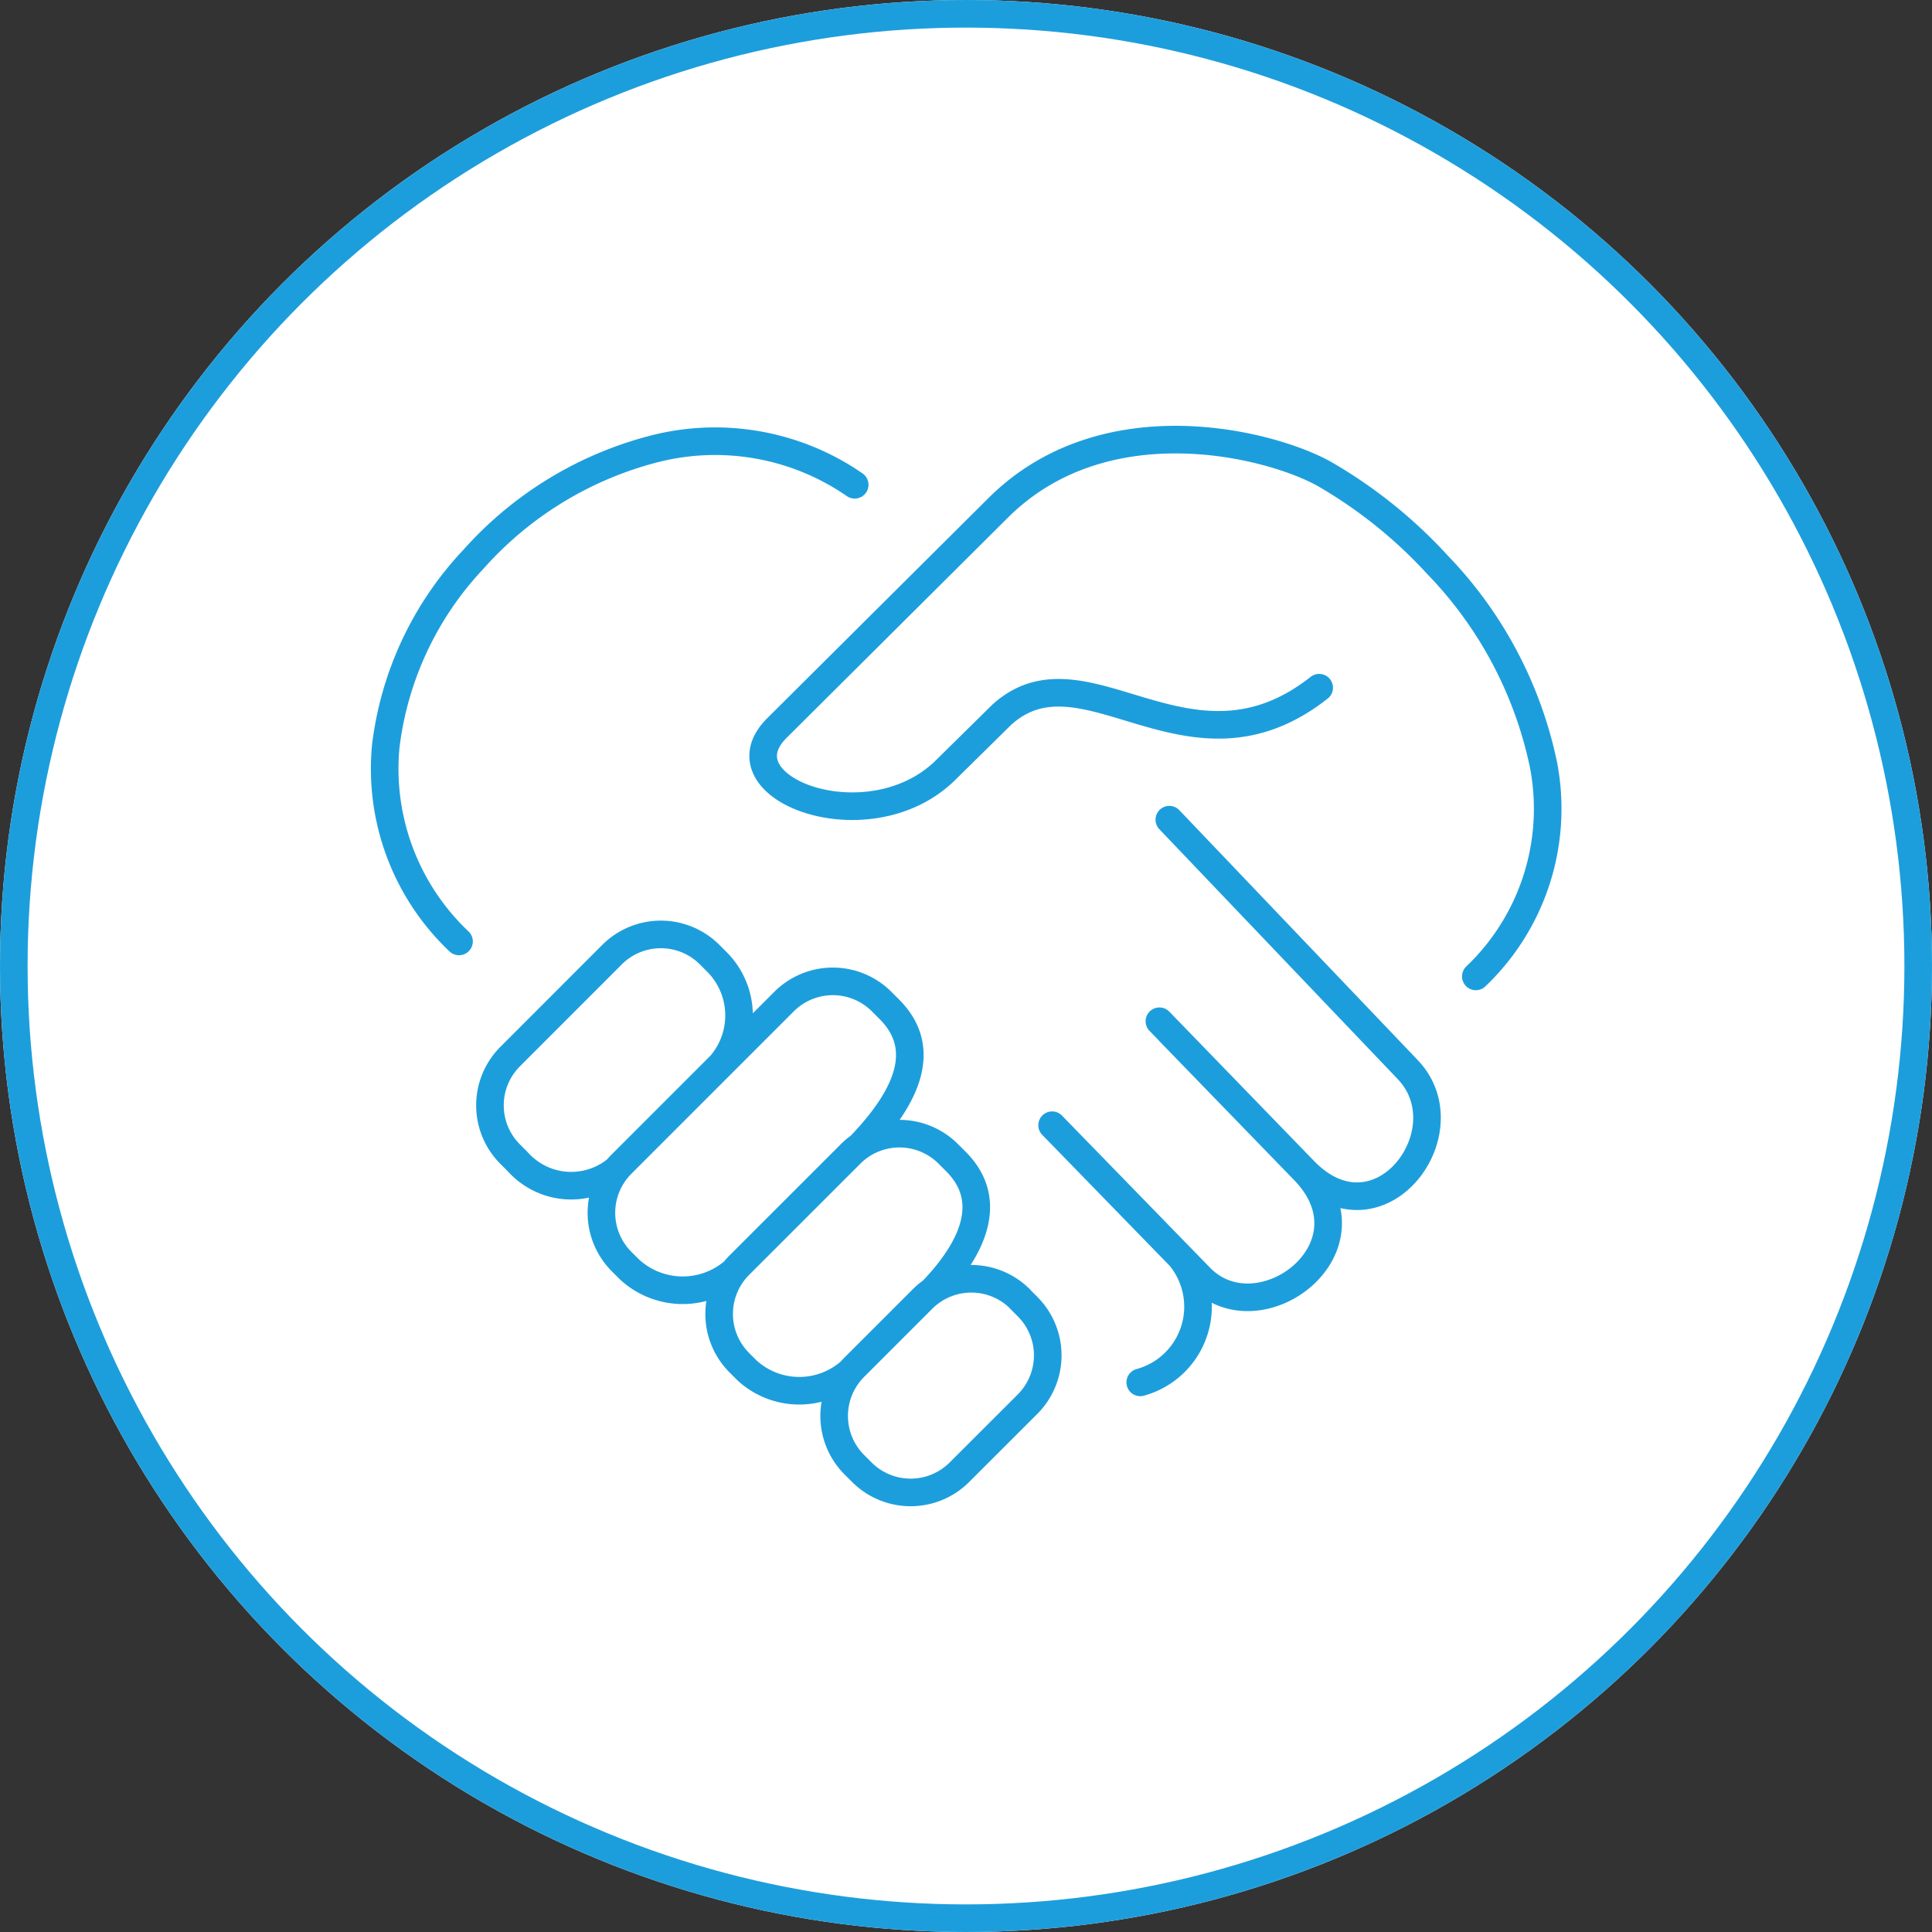
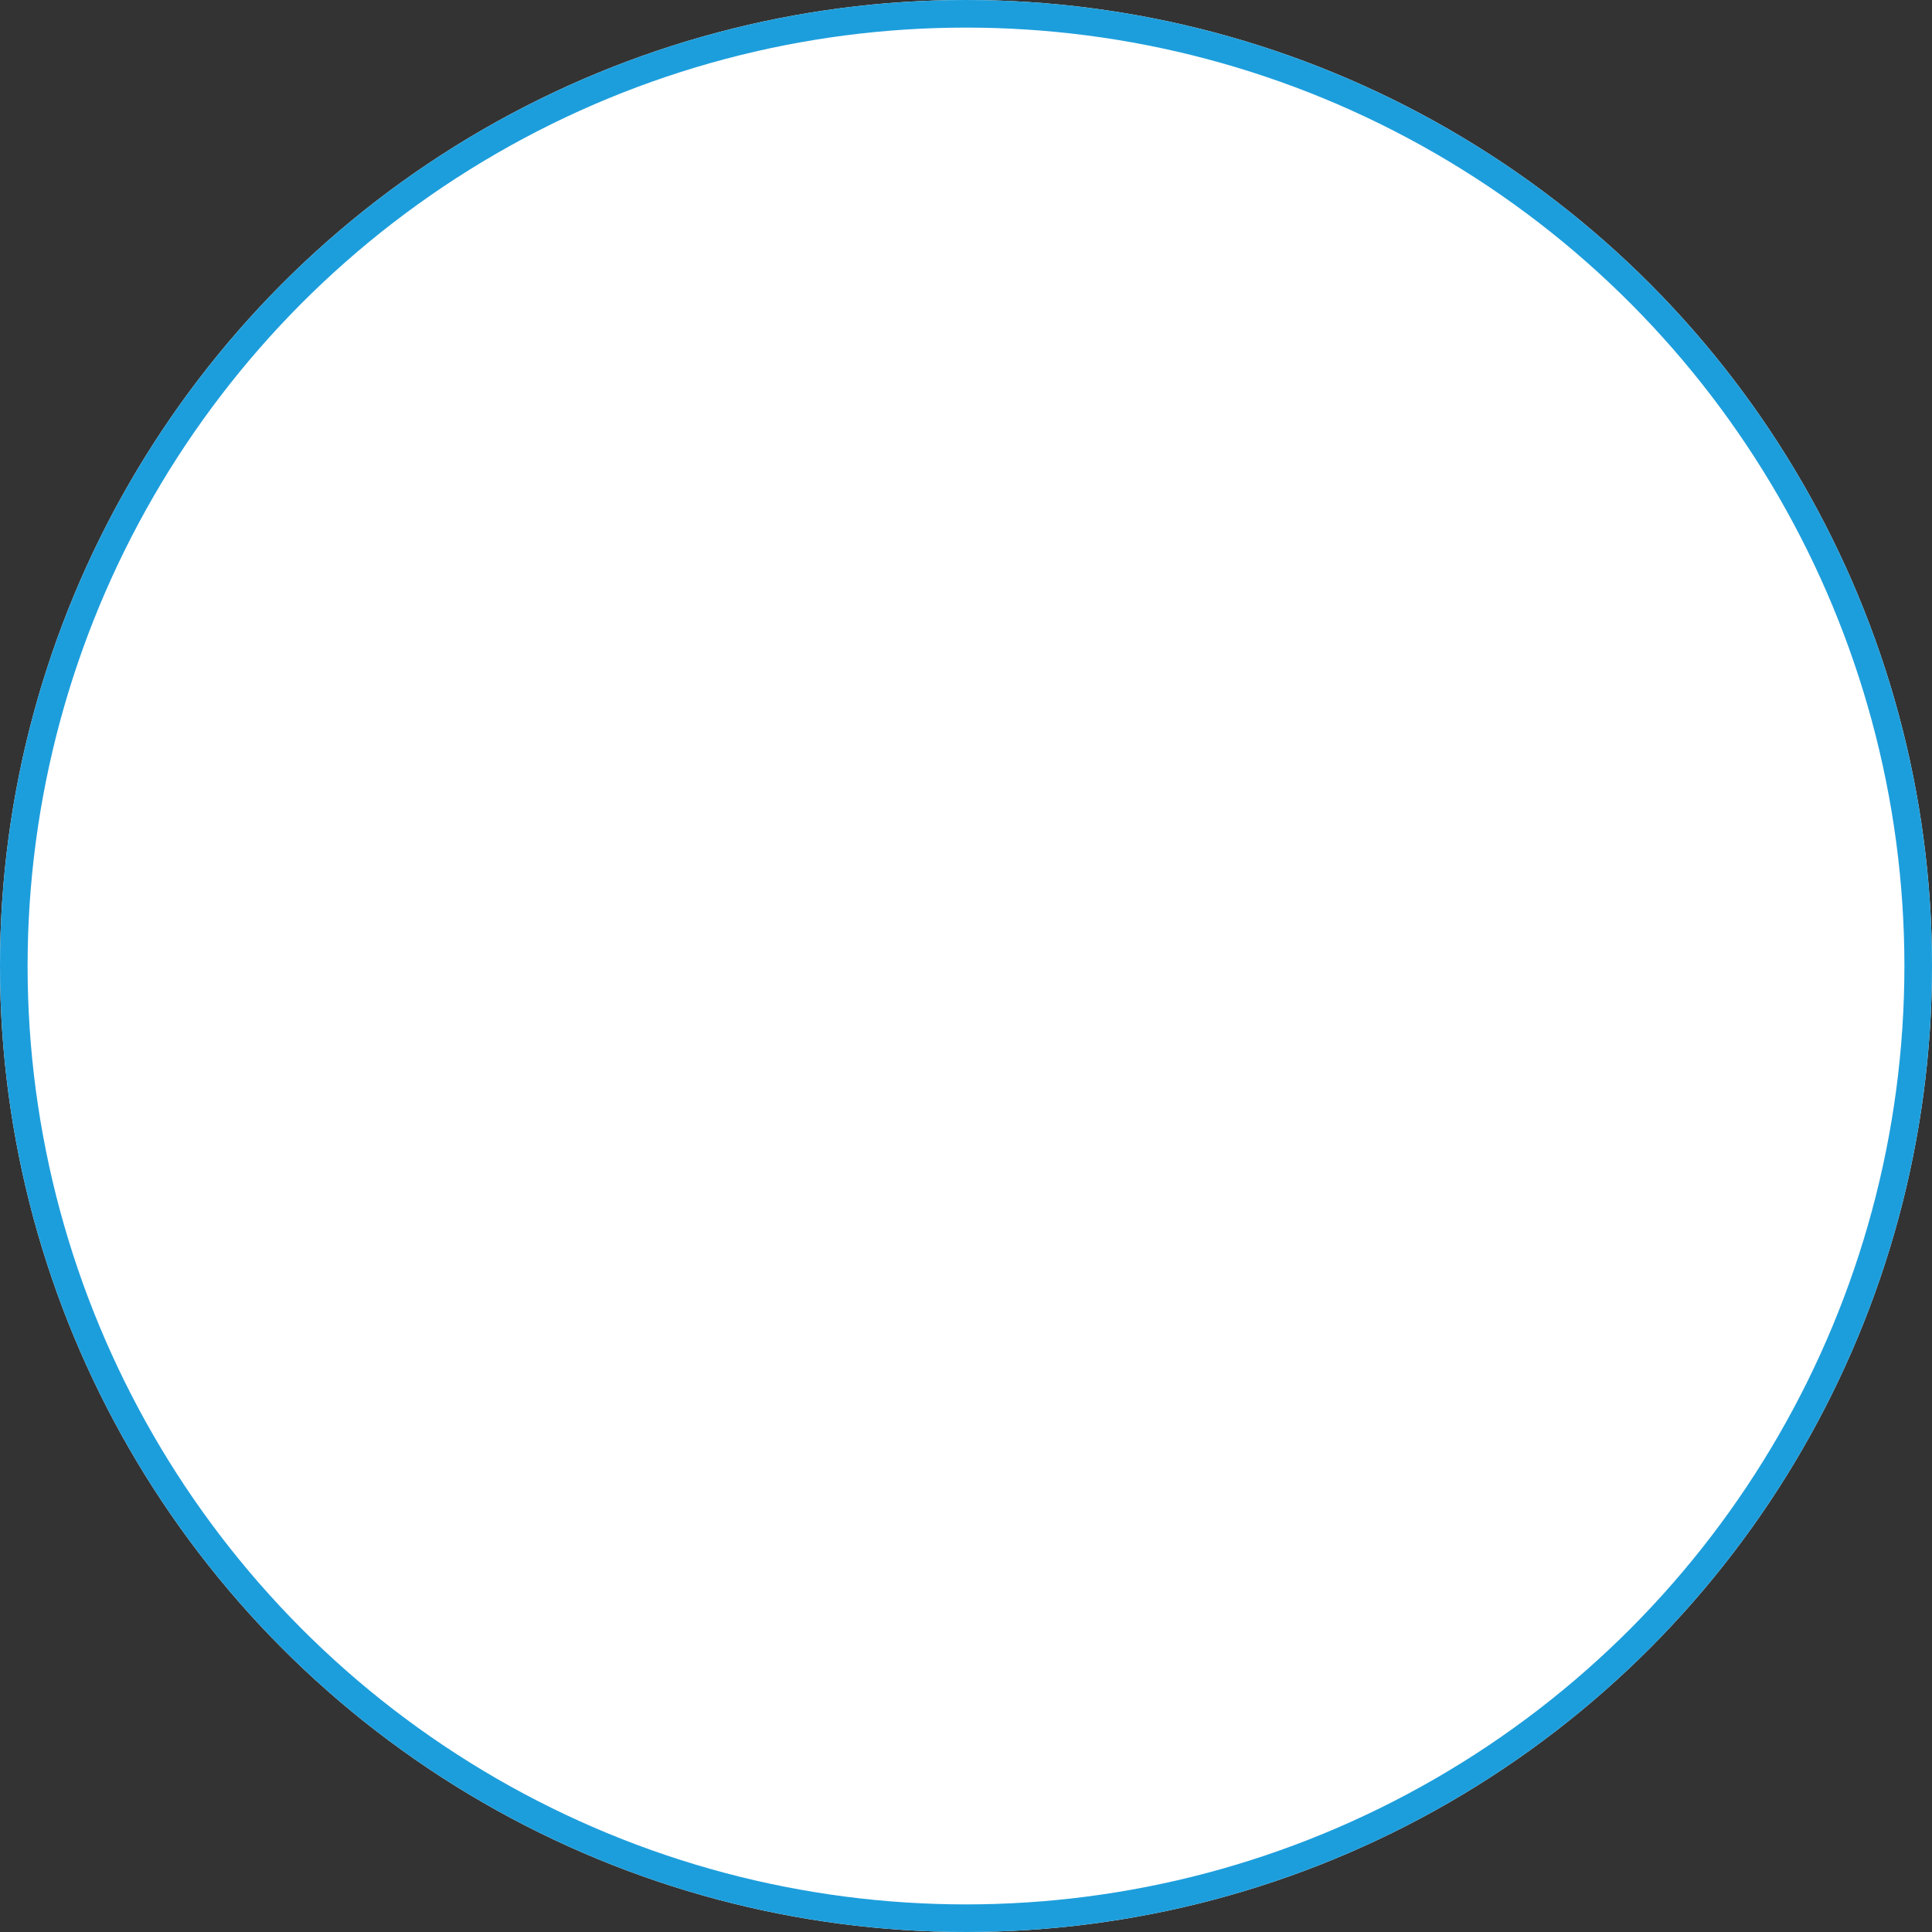
<svg xmlns="http://www.w3.org/2000/svg" width="70" height="70" viewBox="0 0 70 70">
  <rect x="0" y="0" width="70" height="70" fill="#333333" stroke="none" />
  <defs>
    <clipPath id="clip-path">
-       <rect id="Rectangle_233" data-name="Rectangle 233" width="43.881" height="39.899" fill="none" stroke="#1d9edc" stroke-width="1" />
-     </clipPath>
+       </clipPath>
  </defs>
  <g id="koszty_icons" transform="translate(-306 -1842)">
    <g id="Ellipse_68" data-name="Ellipse 68" transform="translate(306 1842)" fill="#fff" stroke="#1d9edc" stroke-width="1">
      <circle cx="35" cy="35" r="35" stroke="none" />
      <circle cx="35" cy="35" r="34.5" fill="none" />
    </g>
    <g id="Group_869" data-name="Group 869" transform="translate(319.061 1857.051)">
      <g id="Group_868" data-name="Group 868" clip-path="url(#clip-path)">
-         <path id="Path_874" data-name="Path 874" d="M46.534,26.448a8.388,8.388,0,0,0,2.447-7.689,14.762,14.762,0,0,0-3.839-7.228,17.23,17.23,0,0,0-4.1-3.291c-1.9-1.065-7.854-2.624-11.748,1.166l-8.082,8.042c-2.181,2.171,3.324,4.271,6.11,1.525l2.036-2.006c3.008-2.727,6.787,2.738,11.5-.979M9.693,25.181a8.611,8.611,0,0,1-2.654-7.074,11.958,11.958,0,0,1,3.177-6.773,13.154,13.154,0,0,1,6.5-3.986,8.89,8.89,0,0,1,7.313,1.287m11.4,12.135,8.638,9.055c2.125,2.227-1.03,6.467-3.756,3.656l-4.878-5.03m-4.251,3.389,5.362,5.509c2.147,2.205,6.493-1.055,3.767-3.868L35.07,28.073m-.695,13.084A2.844,2.844,0,0,0,35.815,36.6M15.406,33.44a2.594,2.594,0,0,1-3.581-.273l-.286-.286a2.5,2.5,0,0,1,0-3.521l3.706-3.708a2.5,2.5,0,0,1,3.521,0l.286.286a2.747,2.747,0,0,1,.125,3.714m.475,7.479a2.842,2.842,0,0,1-3.789-.072l-.286-.286a2.5,2.5,0,0,1,0-3.52l5.9-5.9a2.5,2.5,0,0,1,3.521,0l.286.286c1.387,1.387.715,3.106-1.064,4.954m-.335,8.157a2.8,2.8,0,0,1-3.756-.026l-.286-.286a2.5,2.5,0,0,1,0-3.521l4.048-4.047a2.5,2.5,0,0,1,3.52,0l.286.286c1.31,1.31.783,2.976-.867,4.694m3.183.283.286.286a2.5,2.5,0,0,1,0,3.52L27.816,44.42a2.5,2.5,0,0,1-3.52,0l-.286-.286a2.5,2.5,0,0,1,0-3.521l2.485-2.485A2.5,2.5,0,0,1,30.015,38.128Z" transform="translate(-6.123 -6.122)" fill="none" stroke="#1d9edc" stroke-linecap="round" stroke-linejoin="round" stroke-width="1" />
+         <path id="Path_874" data-name="Path 874" d="M46.534,26.448a8.388,8.388,0,0,0,2.447-7.689,14.762,14.762,0,0,0-3.839-7.228,17.23,17.23,0,0,0-4.1-3.291c-1.9-1.065-7.854-2.624-11.748,1.166c-2.181,2.171,3.324,4.271,6.11,1.525l2.036-2.006c3.008-2.727,6.787,2.738,11.5-.979M9.693,25.181a8.611,8.611,0,0,1-2.654-7.074,11.958,11.958,0,0,1,3.177-6.773,13.154,13.154,0,0,1,6.5-3.986,8.89,8.89,0,0,1,7.313,1.287m11.4,12.135,8.638,9.055c2.125,2.227-1.03,6.467-3.756,3.656l-4.878-5.03m-4.251,3.389,5.362,5.509c2.147,2.205,6.493-1.055,3.767-3.868L35.07,28.073m-.695,13.084A2.844,2.844,0,0,0,35.815,36.6M15.406,33.44a2.594,2.594,0,0,1-3.581-.273l-.286-.286a2.5,2.5,0,0,1,0-3.521l3.706-3.708a2.5,2.5,0,0,1,3.521,0l.286.286a2.747,2.747,0,0,1,.125,3.714m.475,7.479a2.842,2.842,0,0,1-3.789-.072l-.286-.286a2.5,2.5,0,0,1,0-3.52l5.9-5.9a2.5,2.5,0,0,1,3.521,0l.286.286c1.387,1.387.715,3.106-1.064,4.954m-.335,8.157a2.8,2.8,0,0,1-3.756-.026l-.286-.286a2.5,2.5,0,0,1,0-3.521l4.048-4.047a2.5,2.5,0,0,1,3.52,0l.286.286c1.31,1.31.783,2.976-.867,4.694m3.183.283.286.286a2.5,2.5,0,0,1,0,3.52L27.816,44.42a2.5,2.5,0,0,1-3.52,0l-.286-.286a2.5,2.5,0,0,1,0-3.521l2.485-2.485A2.5,2.5,0,0,1,30.015,38.128Z" transform="translate(-6.123 -6.122)" fill="none" stroke="#1d9edc" stroke-linecap="round" stroke-linejoin="round" stroke-width="1" />
      </g>
    </g>
  </g>
</svg>